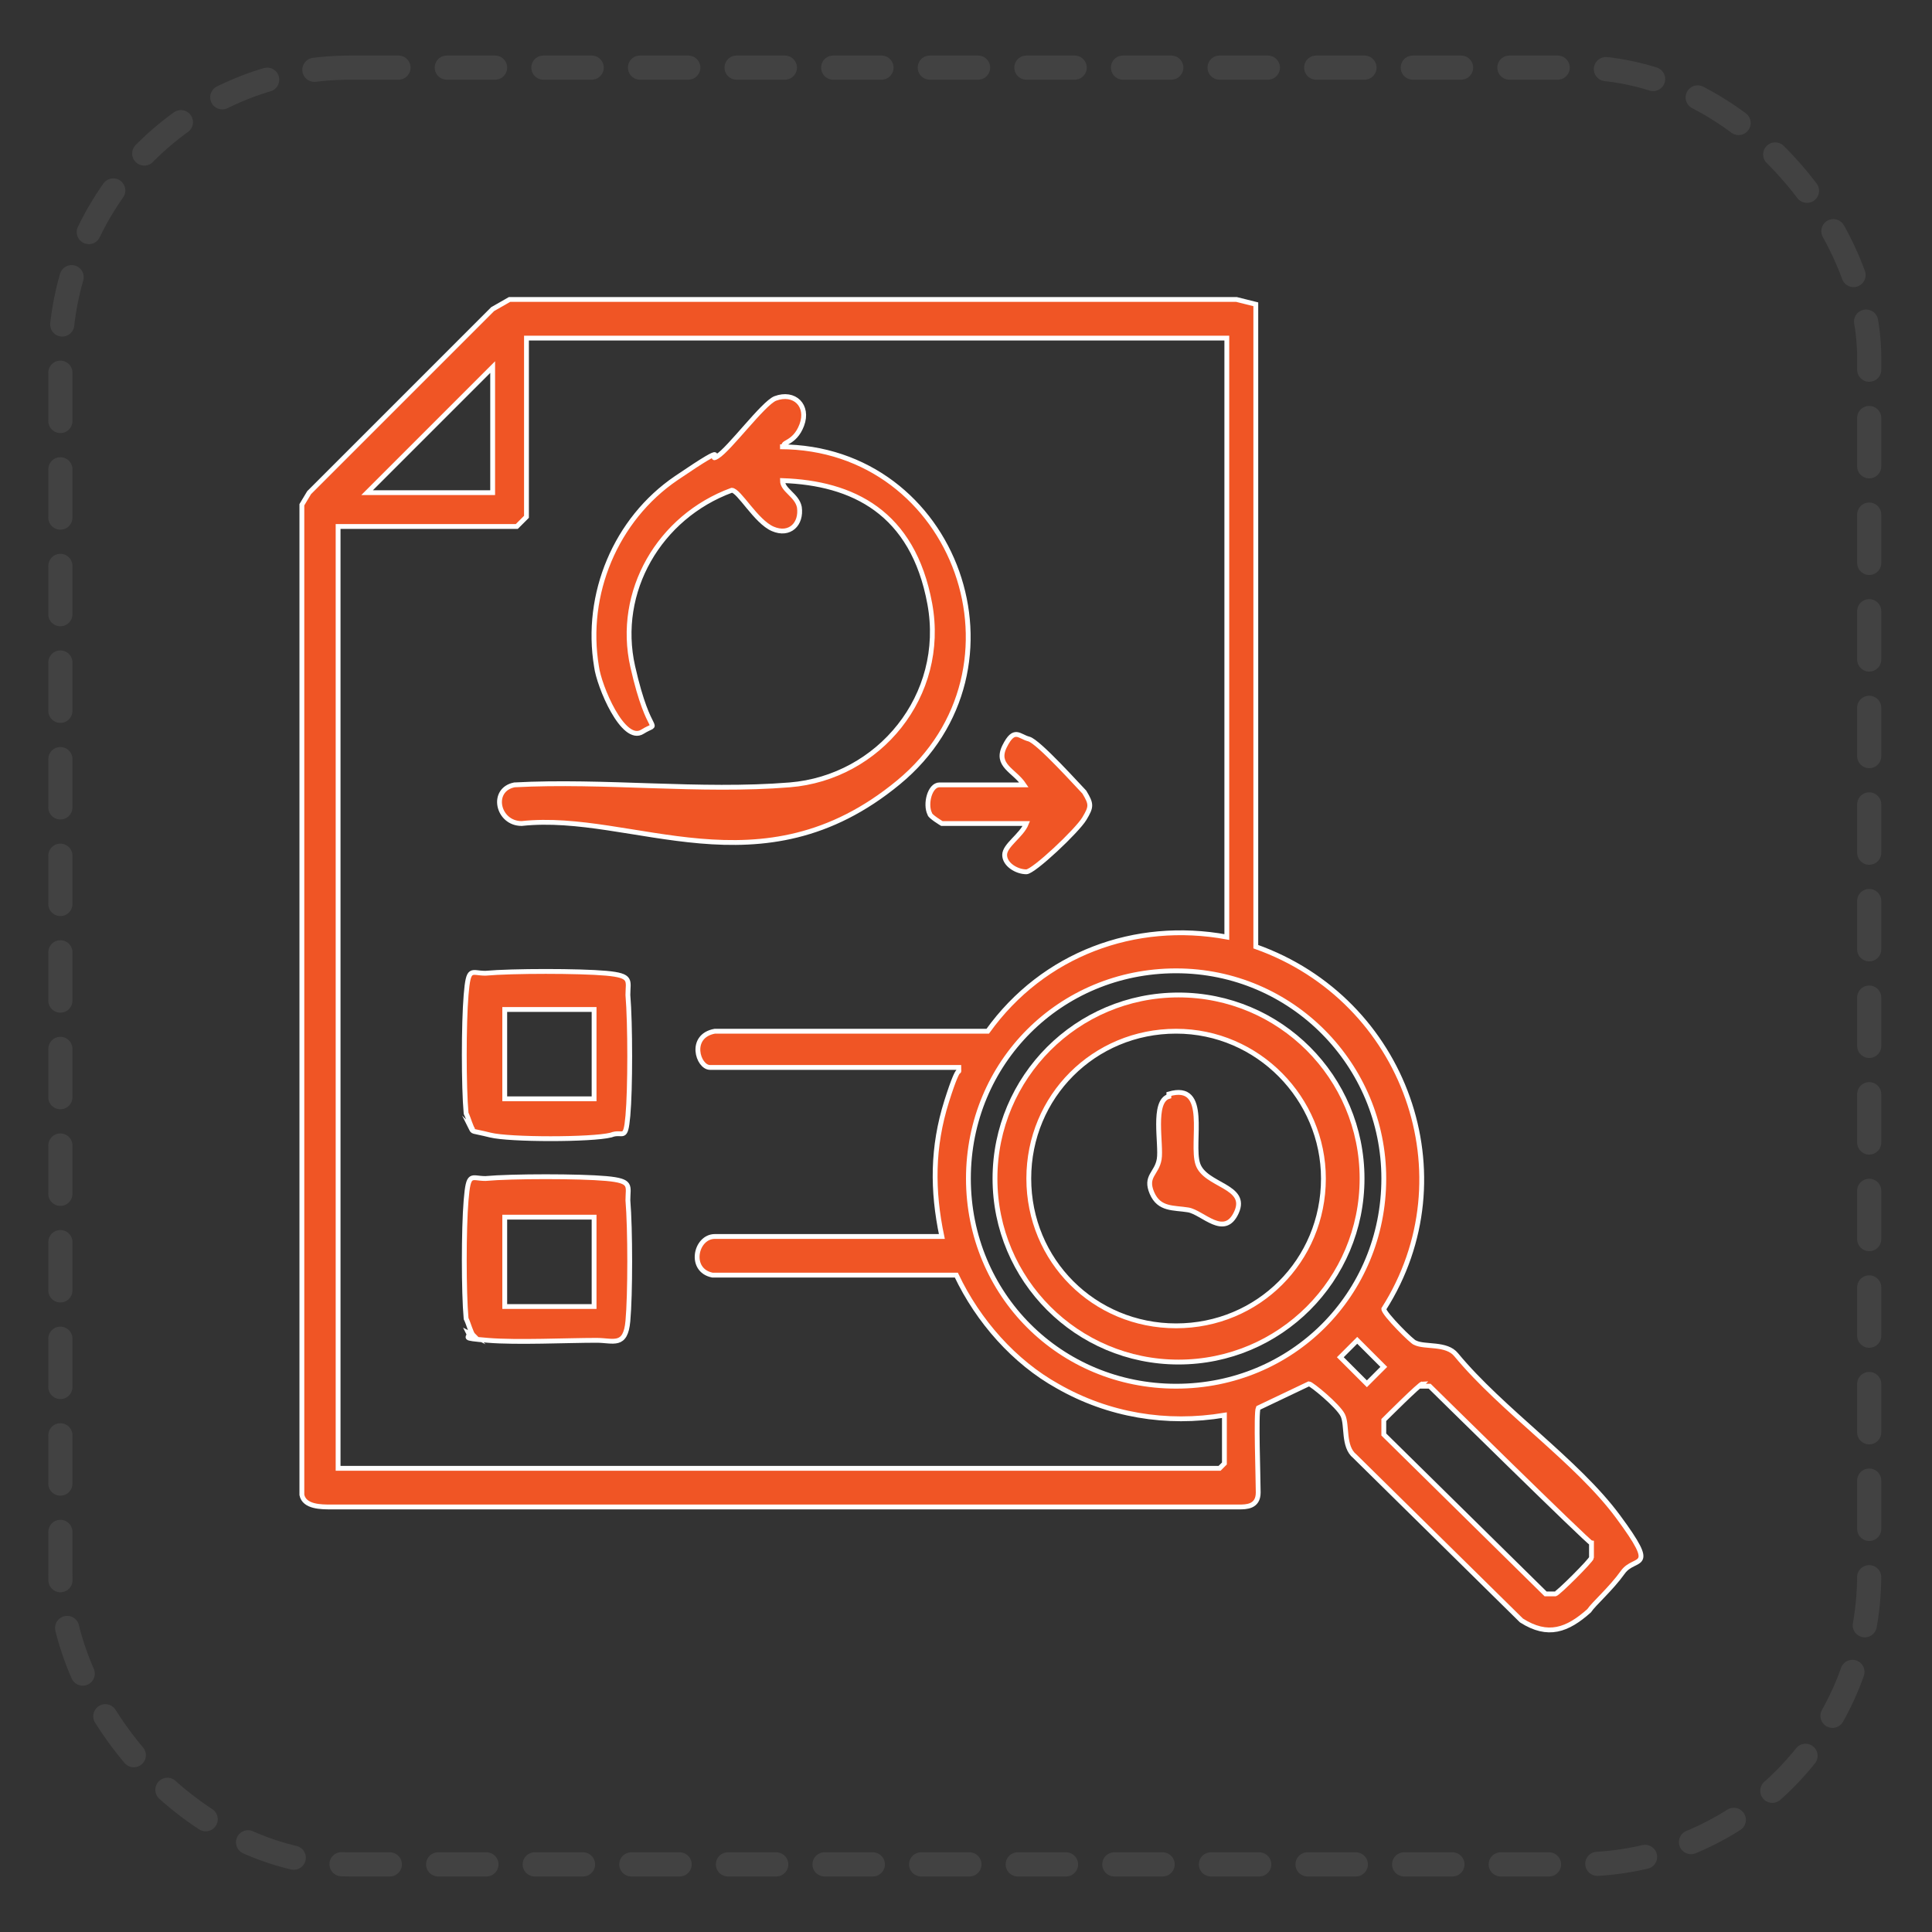
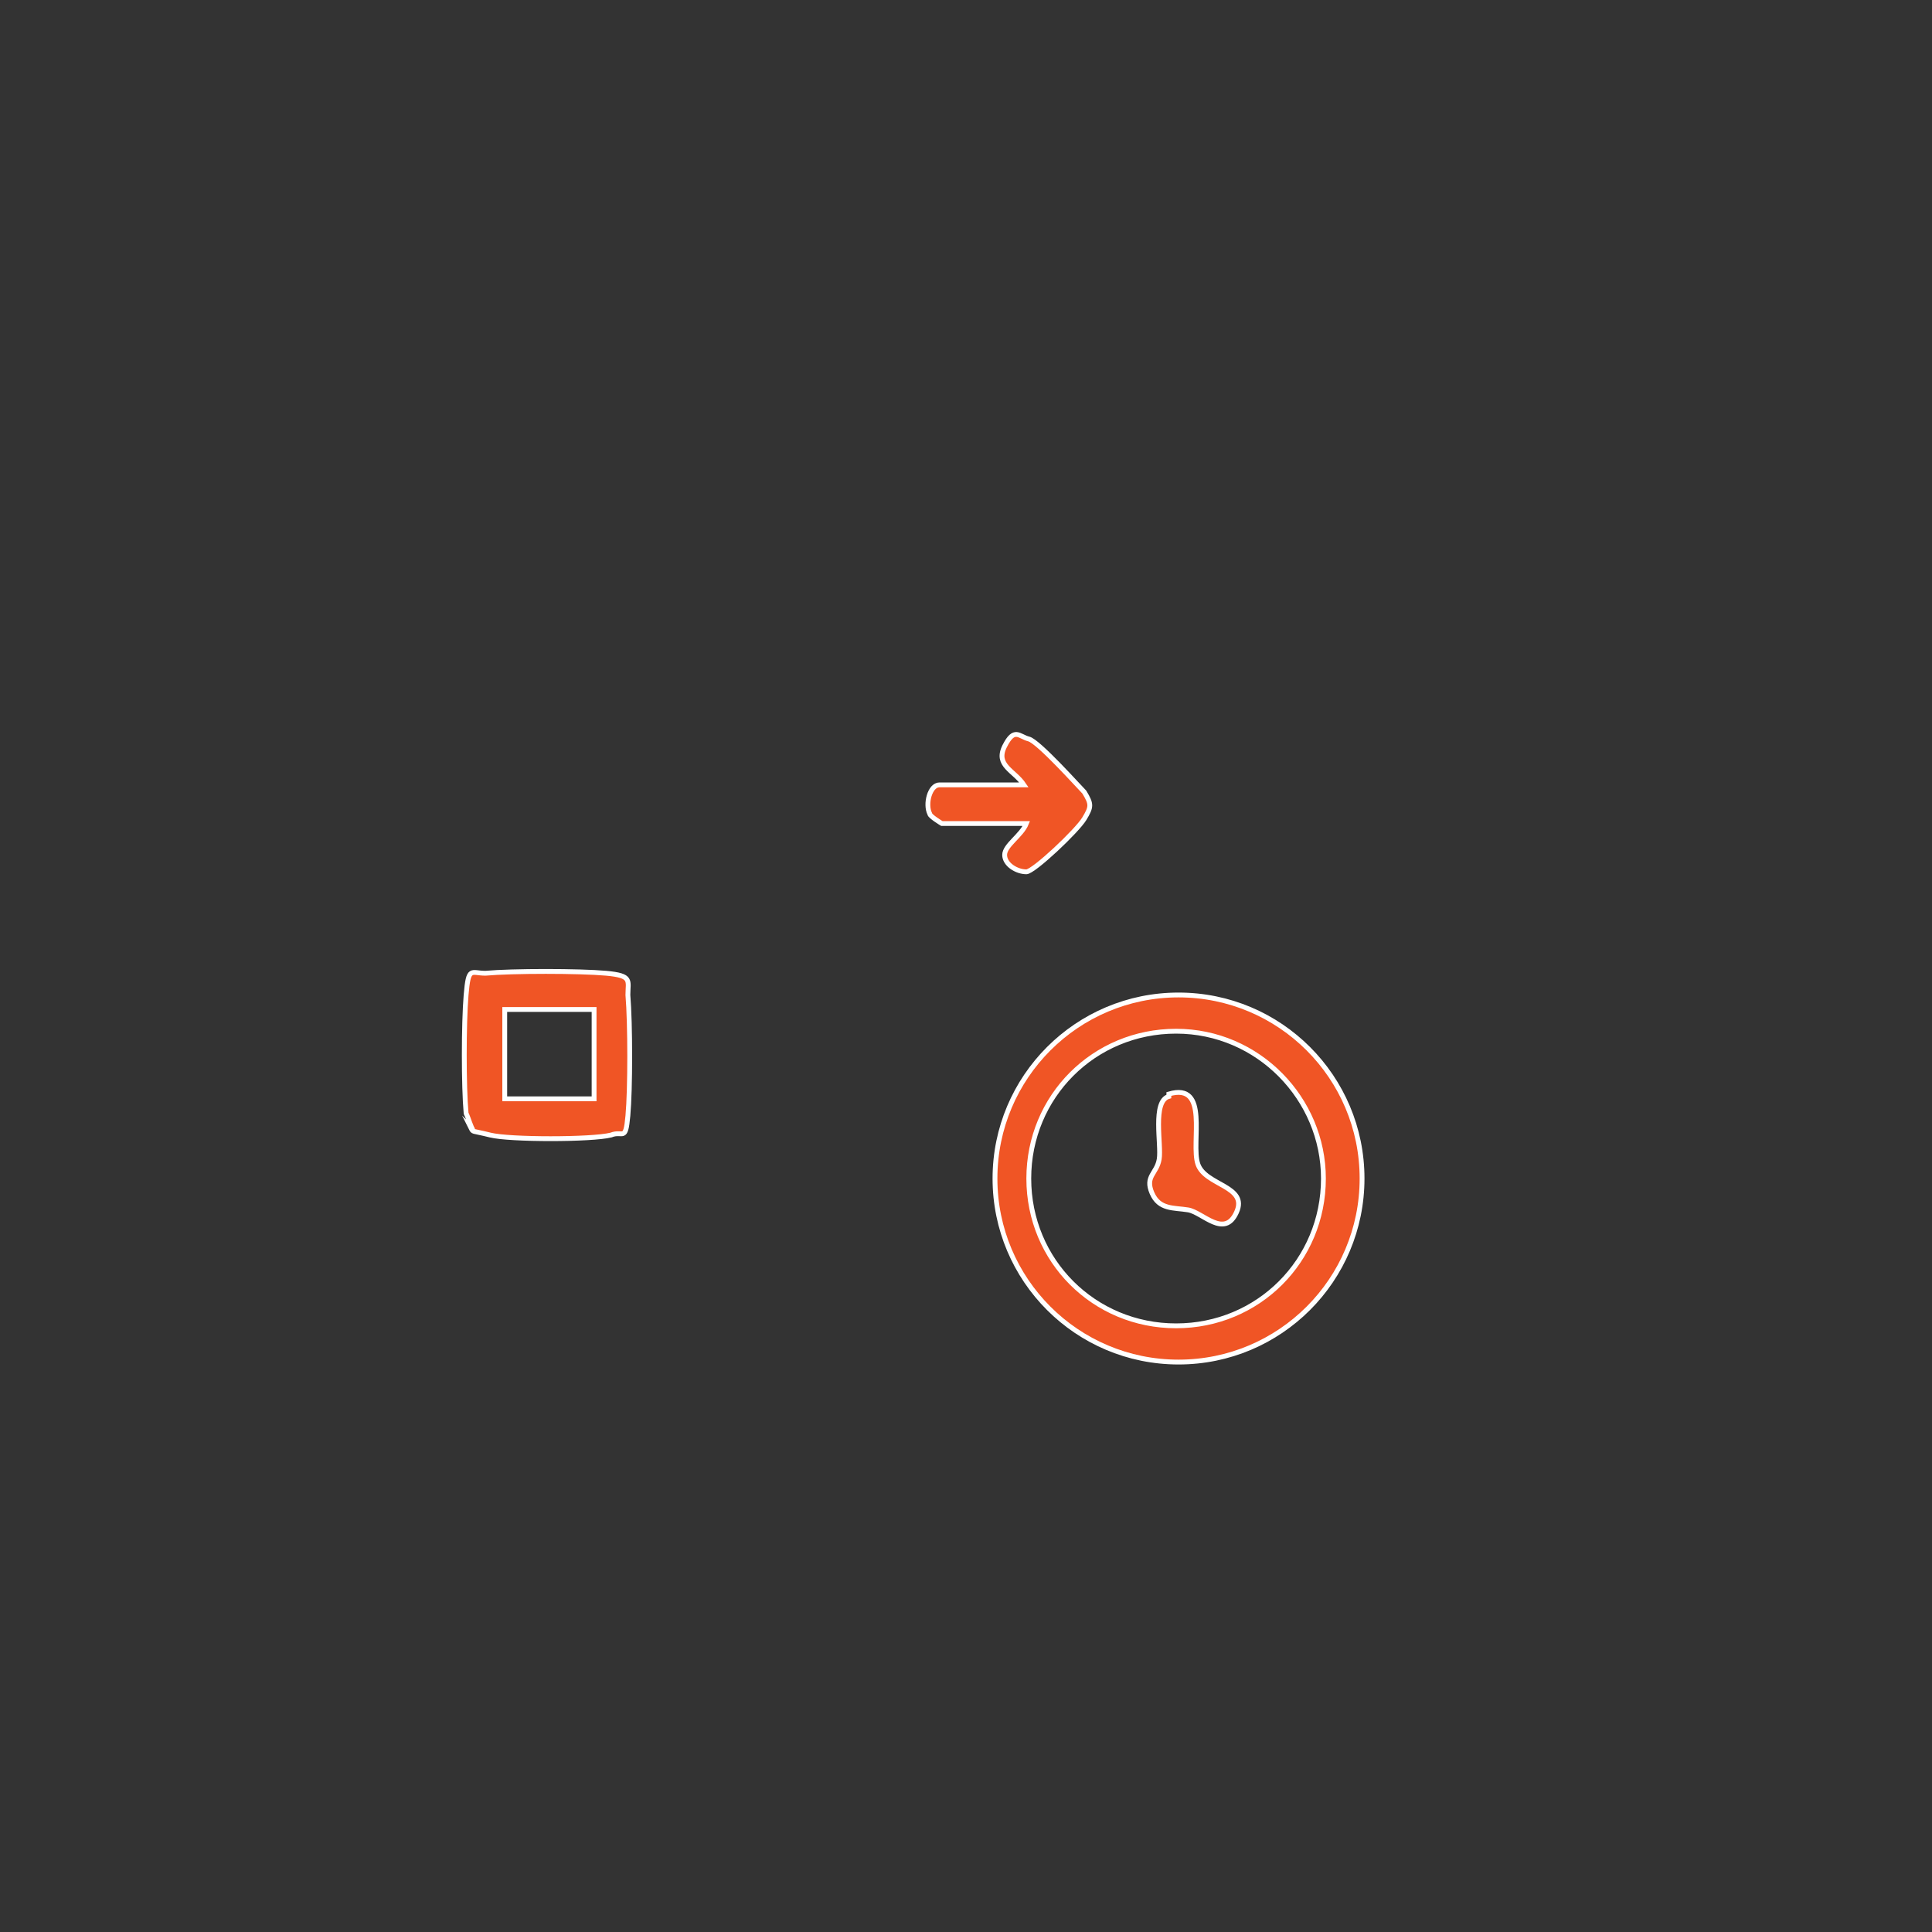
<svg xmlns="http://www.w3.org/2000/svg" id="Layer_1" viewBox="0 0 80 80">
  <rect x="0" y="0" width="80" height="80" fill="#333333" stroke="none" />
  <defs>
    <style>      .st0 {        fill: #f05525;        stroke: #fff;        stroke-miterlimit: 10;        stroke-width: .2px;      }      .st1 {        fill: none;        stroke: #424242;        stroke-dasharray: 2 2 2 2 2 2;        stroke-linecap: round;        stroke-linejoin: bevel;      }    </style>
  </defs>
-   <rect class="st1" x="2.5" y="2.8" width="74.9" height="74.4" rx="12" ry="12" />
  <g>
-     <path class="st0" d="M52,12.7v26.5c6.2,2.2,8.8,9.5,5.3,15h0c0,.2,1.2,1.4,1.3,1.4.4.2,1.3,0,1.7.5,1.9,2.3,5,4.4,6.7,6.7s.7,1.6.2,2.3-1.2,1.3-1.4,1.6c-.9.8-1.7,1.1-2.8.4l-6.9-6.8c-.5-.4-.3-1.3-.5-1.7s-1.3-1.3-1.4-1.3l-2.1,1c-.1.2,0,2.9,0,3.5s-.5.6-.8.6H13.7c-.4,0-1.1,0-1.2-.5V20.9s.3-.5.3-.5l7.6-7.6.7-.4h30.1s.8.2.8.2ZM50.7,14h-28.9v7.4s-.4.4-.4.4h-7.4v39h36.5l.2-.2v-2c-2.4.4-4.8,0-6.9-1.2-1.8-1-3.3-2.7-4.2-4.6h-10.1c-1-.2-.7-1.6.1-1.6h9.4c-.4-1.9-.4-3.7.2-5.6s.5-.9.5-1.4h-10.3c-.5,0-.9-1.3.2-1.5h11.3c2.3-3.2,6.1-4.6,9.9-3.9V14ZM20.4,20.4v-5.2l-5.2,5.2h5.2ZM57.3,48.8c0-4.7-3.8-8.6-8.6-8.6s-8.6,3.8-8.6,8.6,3.8,8.6,8.6,8.6,8.6-3.8,8.6-8.6ZM56.2,55.5l-.7.7,1.1,1.1.7-.7-1.1-1.1ZM58.9,57.3c-.1,0-1.5,1.4-1.6,1.5,0,.2,0,.4,0,.6l6.7,6.6c.1,0,.3,0,.4,0s1.5-1.4,1.5-1.5,0-.2,0-.3v-.3c-.1,0-6.7-6.5-6.7-6.5-.1,0-.2,0-.4,0Z" />
-     <path class="st0" d="M32.3,18.5c7.3,0,10.6,9.2,4.9,13.9s-11,1.2-15.6,1.7c-1,0-1.3-1.4-.3-1.6,3.7-.2,7.7.3,11.4,0s6.5-3.7,5.8-7.5-3.2-5-6.1-5.1c0,.4.6.6.7,1.1.1.7-.4,1.2-1.1.9s-1.4-1.6-1.7-1.6c-3,1.1-4.8,4.2-4.1,7.3s1.2,2.2.4,2.7-1.8-1.9-1.9-2.7c-.5-3,.8-6.1,3.3-7.8s1.2-.6,1.7-.9,1.9-2.2,2.4-2.4c.8-.3,1.4.3,1.1,1.1s-.9.7-.7.9Z" />
-     <path class="st0" d="M19.6,55.3c-.1-.1-.2-.5-.3-.7-.1-1.1-.1-3.7,0-4.9s.2-.9.8-.9c1.1-.1,3.9-.1,5,0s.9.3.9.9c.1,1.2.1,3.9,0,5s-.6.8-1.3.8c-1.2,0-3.3.1-4.5,0s-.7-.1-.8-.3ZM24.6,50.4h-3.7v3.7h3.7v-3.7Z" />
    <path class="st0" d="M19.6,46.8c-.1-.1-.2-.5-.3-.7-.1-1.1-.1-3.7,0-4.9s.2-.9.8-.9c1.1-.1,3.9-.1,5,0s.9.3.9.9c.1,1.2.1,3.9,0,5s-.2.6-.7.8c-.8.2-4.2.2-5,0s-.7-.1-.8-.3ZM24.6,41.8h-3.7v3.7h3.7v-3.7Z" />
    <path class="st0" d="M42.4,34.1h-3.4c0,0-.5-.3-.5-.4-.2-.4,0-1.2.4-1.2h3.5c-.4-.6-1.2-.8-.8-1.6s.6-.4,1-.3,2.1,2,2.3,2.2c.3.5.3.6,0,1.1s-2.1,2.2-2.4,2.2c-.4,0-.9-.3-.9-.7s.7-.8.9-1.3Z" />
    <path class="st0" d="M56.4,48.8c0,4.2-3.4,7.6-7.6,7.6s-7.6-3.4-7.6-7.6,3.4-7.6,7.6-7.6,7.6,3.4,7.6,7.6ZM54.8,48.8c0-3.3-2.7-6.1-6.1-6.1s-6.1,2.7-6.1,6.1,2.7,6.1,6.1,6.1,6.1-2.7,6.1-6.1Z" />
    <path class="st0" d="M48.4,45.3c1.7-.5.9,2,1.2,2.9s2.1.9,1.6,2-1.4,0-2-.1-1.2,0-1.5-.7.2-.8.3-1.4-.3-2.4.4-2.6Z" />
  </g>
</svg>